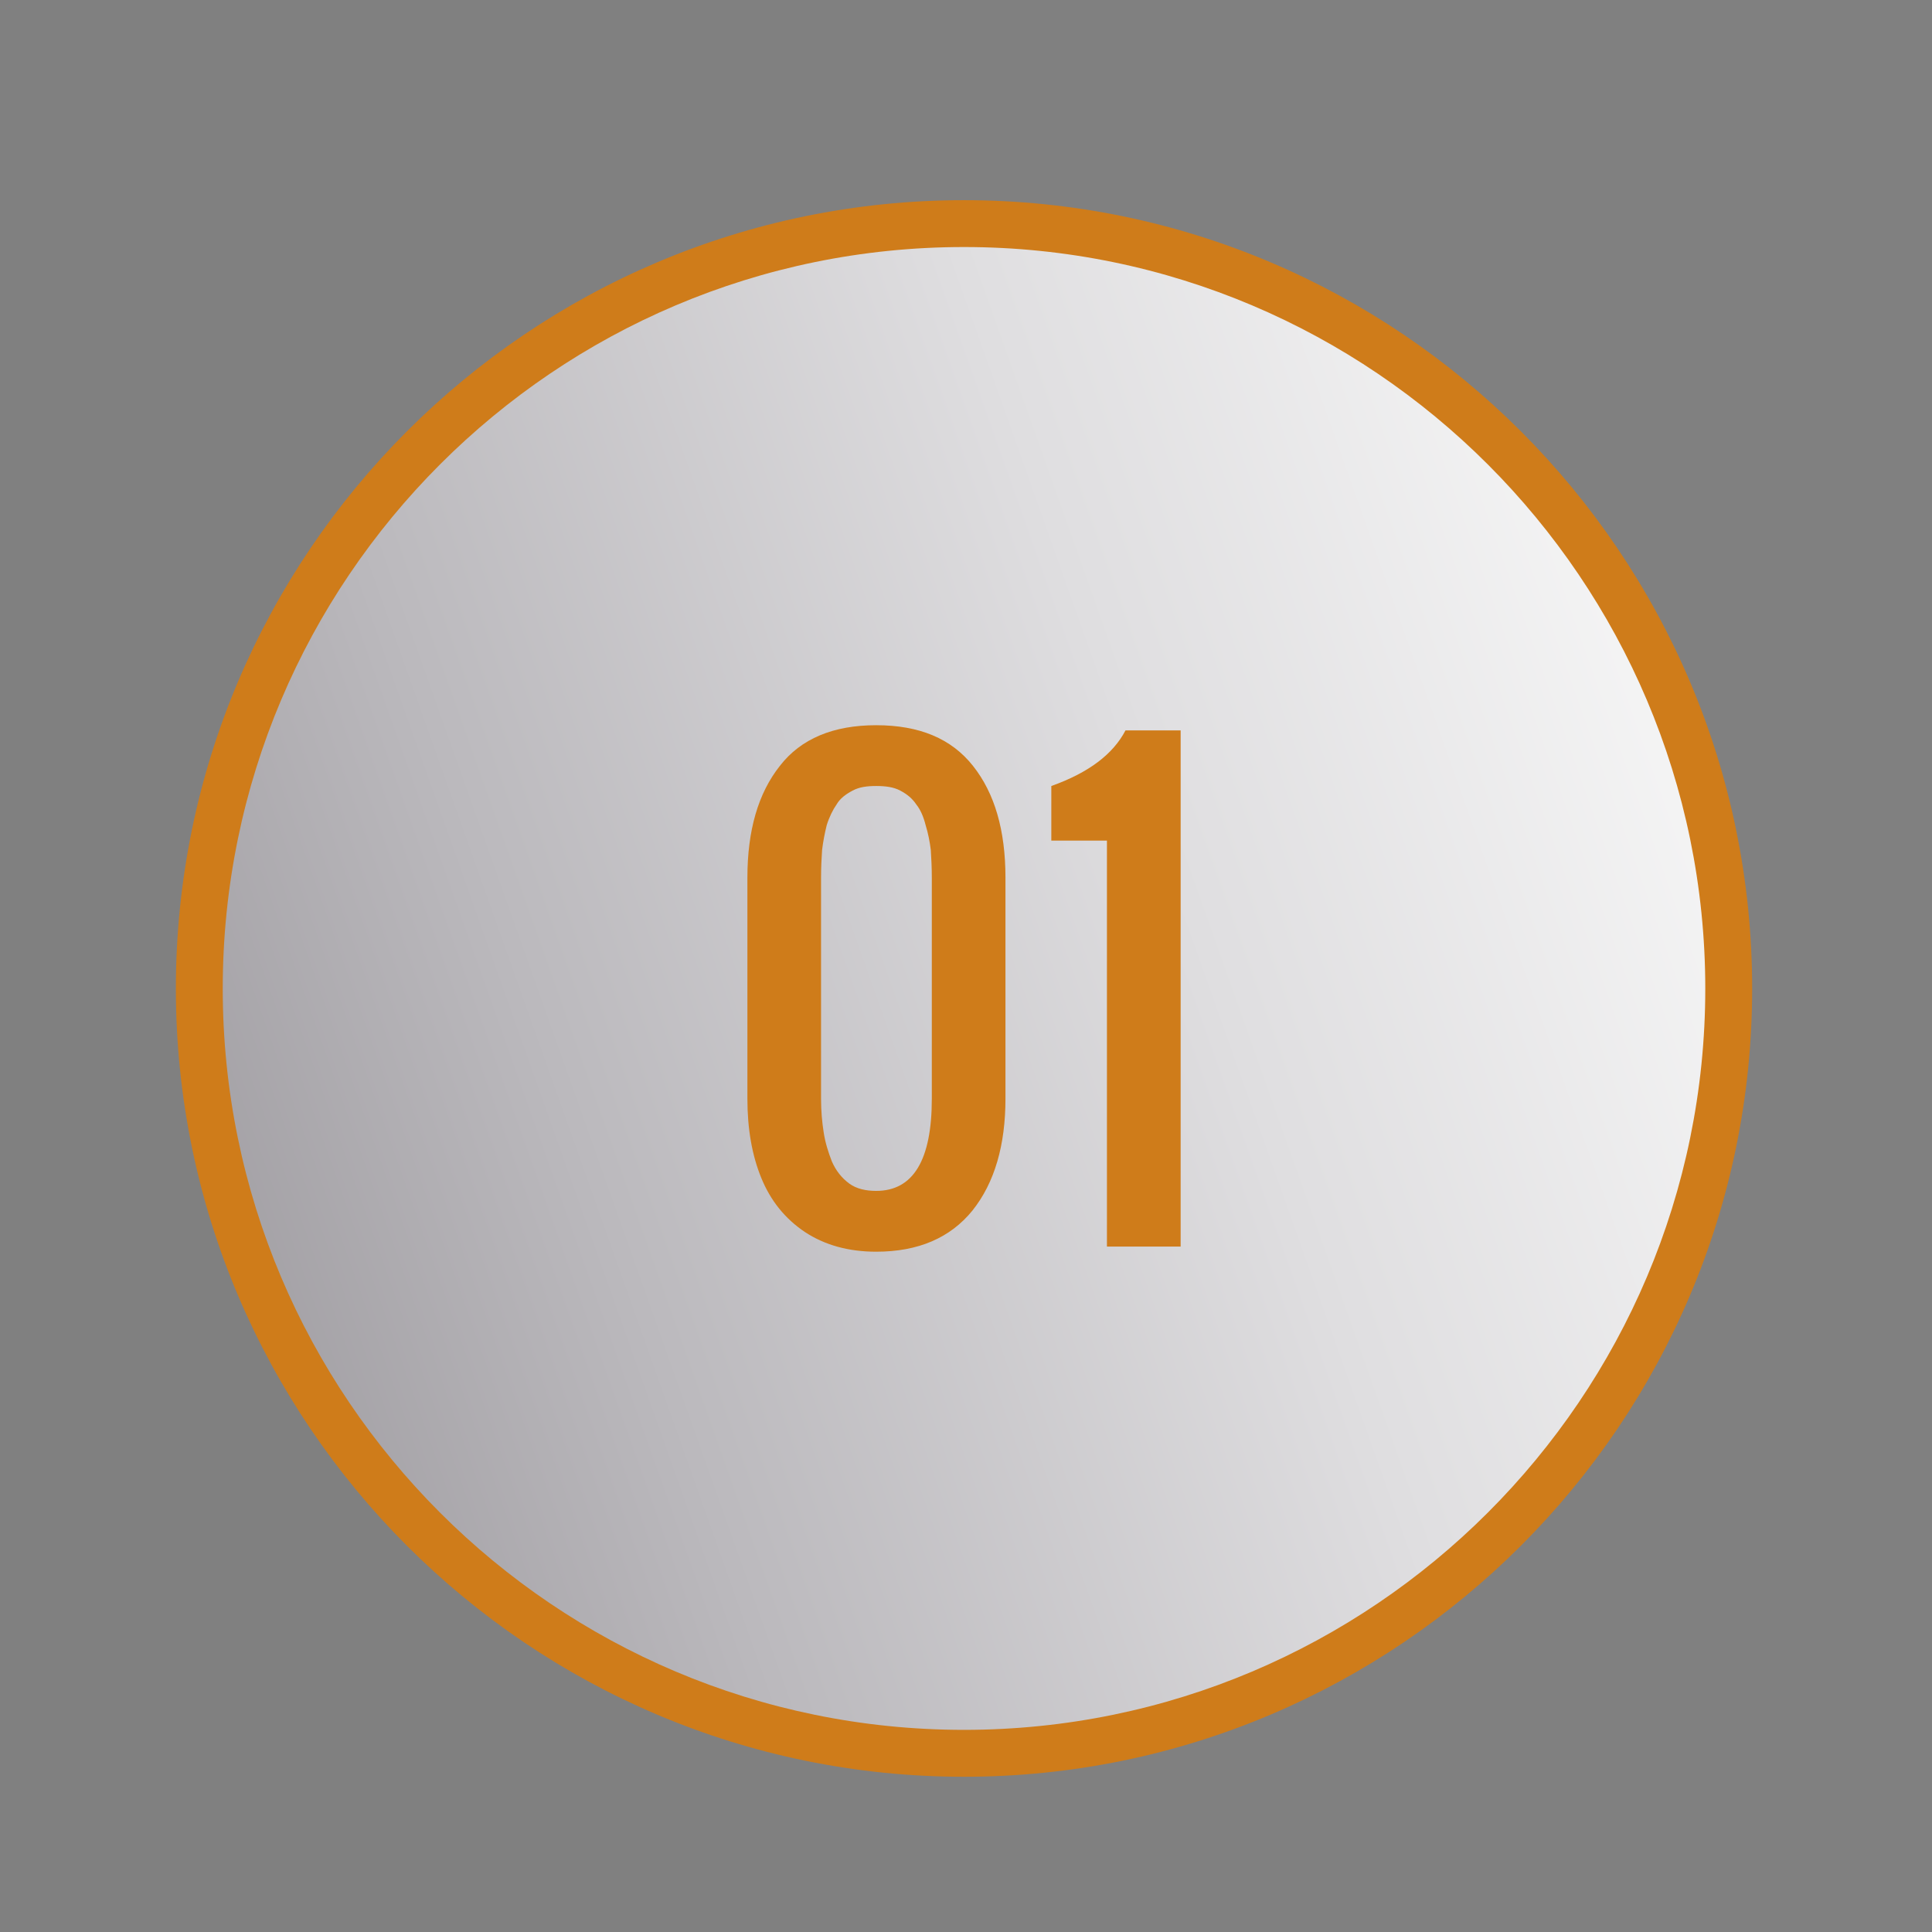
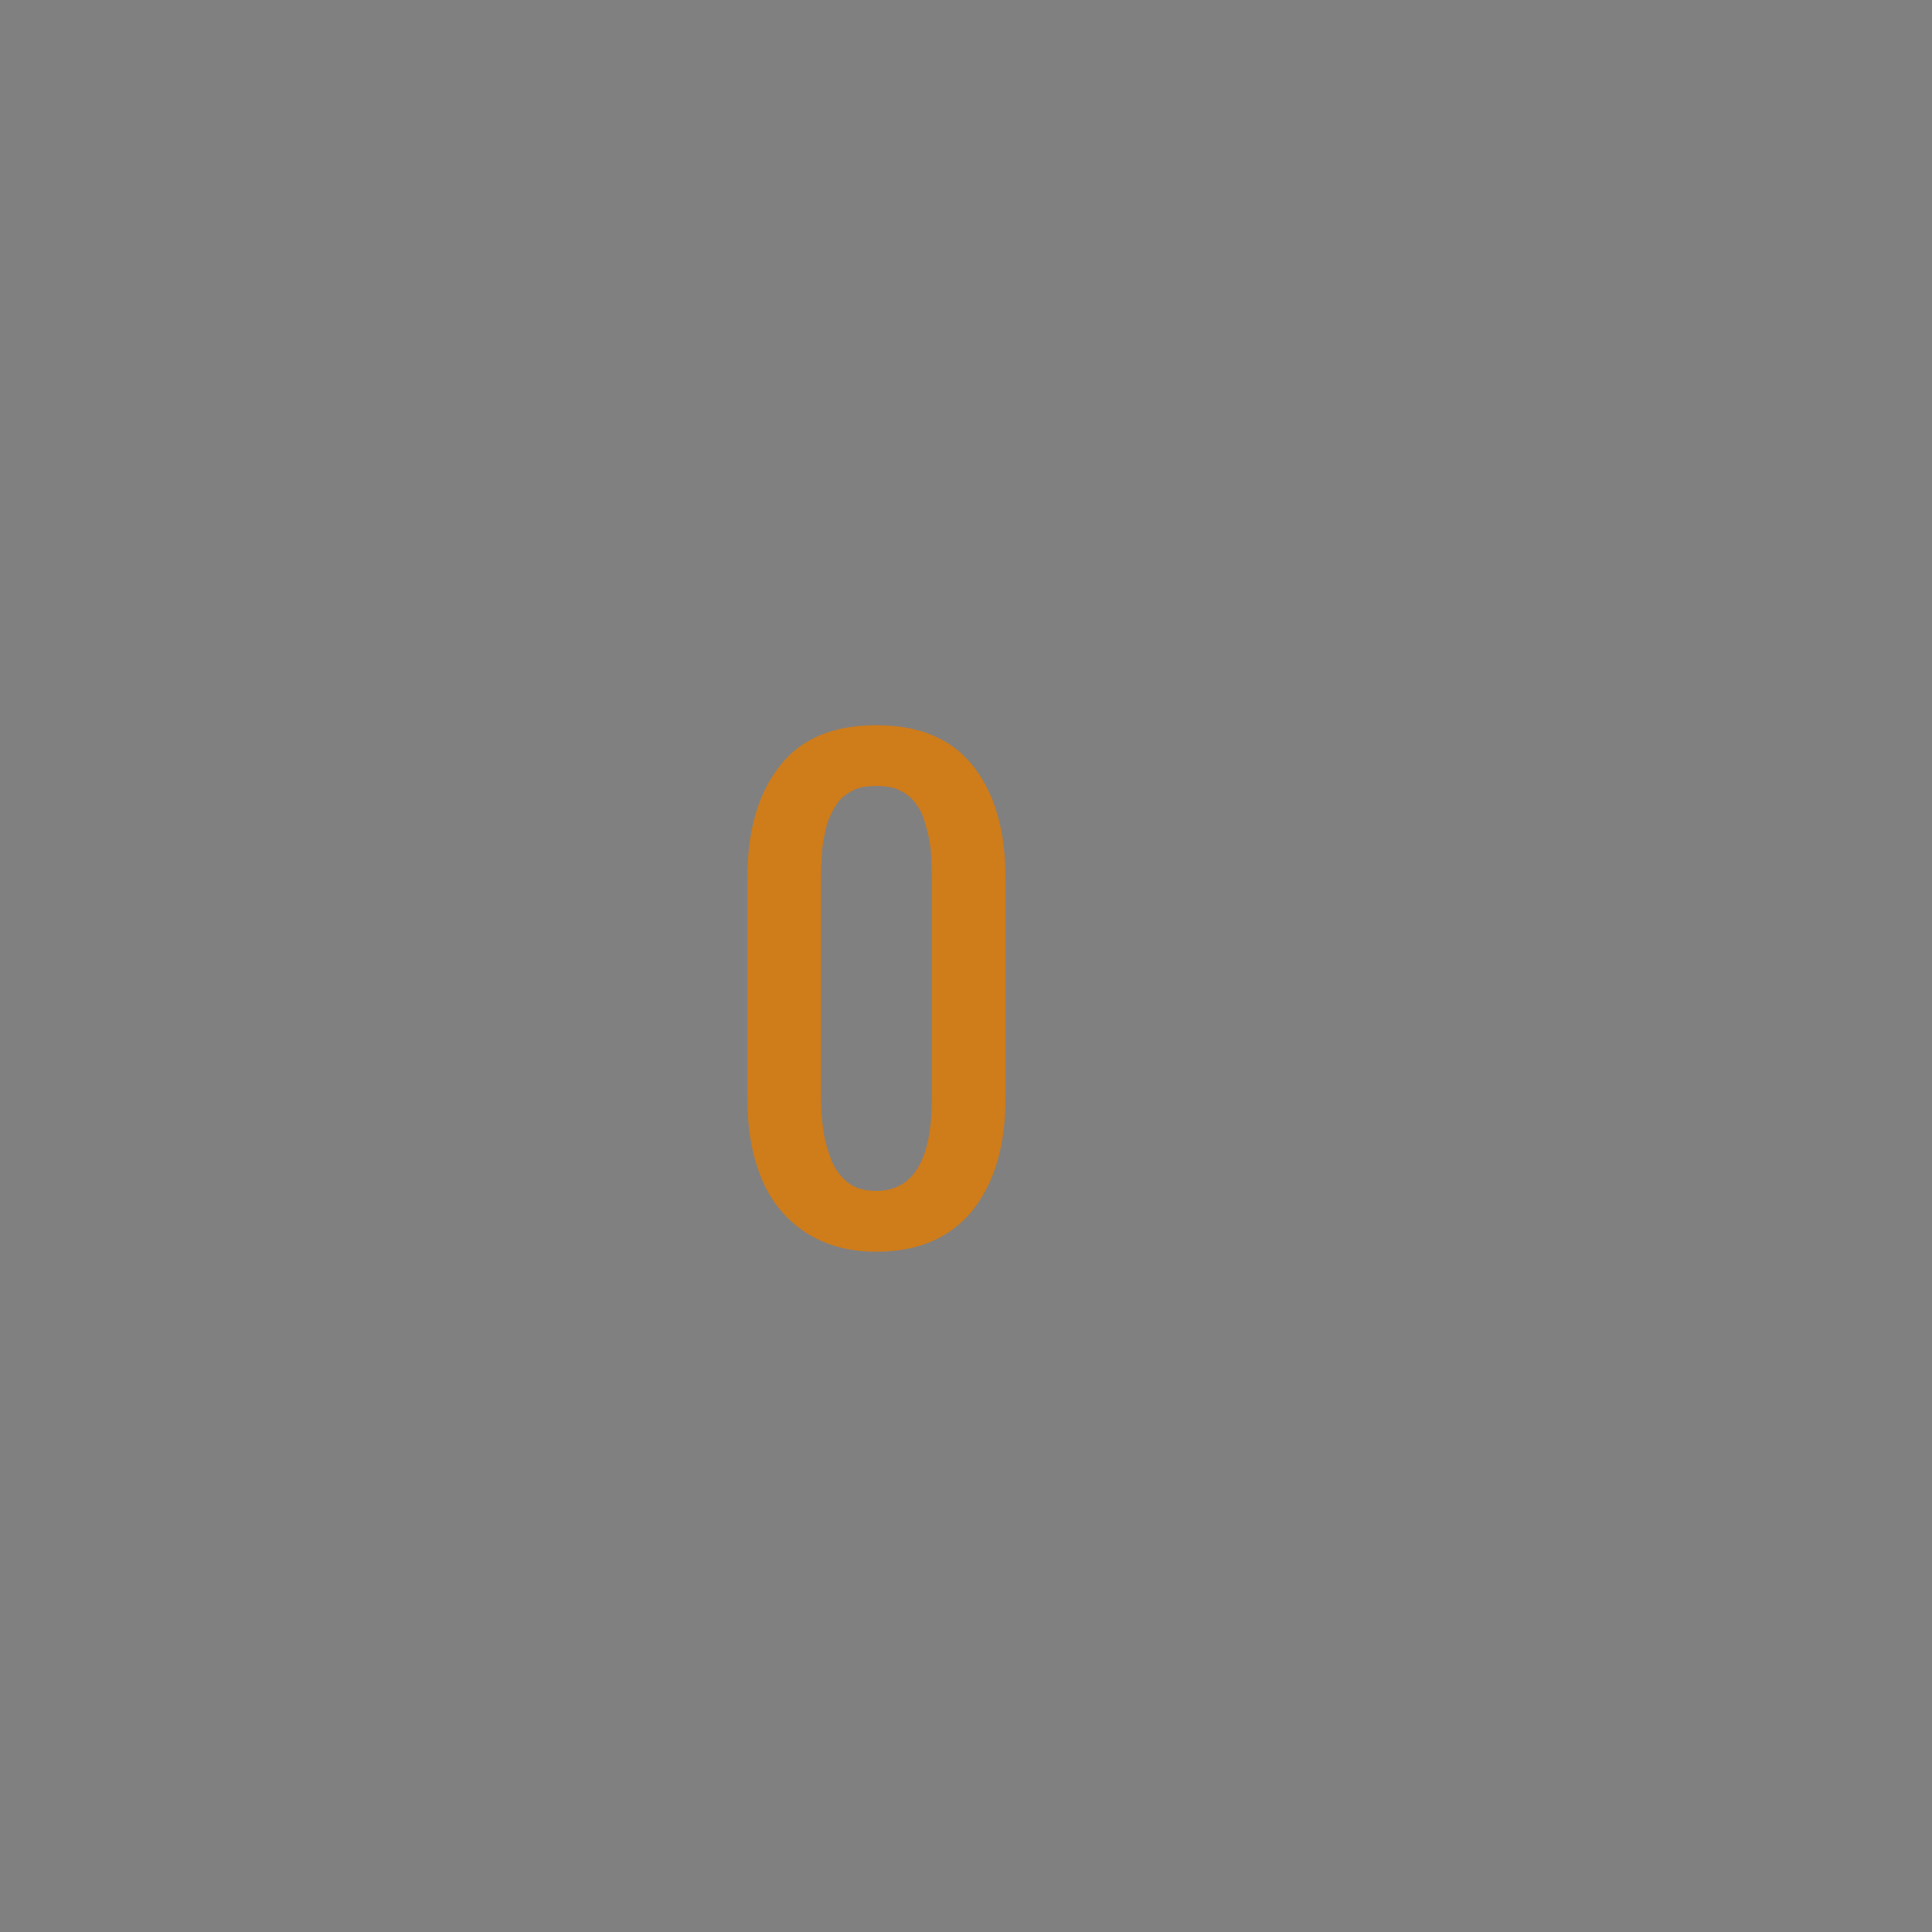
<svg xmlns="http://www.w3.org/2000/svg" version="1.1" id="Layer_1" x="0px" y="0px" width="200px" height="200px" viewBox="0 0 200 200" enable-background="new 0 0 200 200" xml:space="preserve">
  <rect x="0" y="0" width="200" height="200" fill="#808080" stroke="none" />
  <linearGradient id="SVGID_1_" gradientUnits="userSpaceOnUse" x1="57.987" y1="-24.714" x2="217.971" y2="426.15" gradientTransform="matrix(0 1 -1 0 200 4.882813e-004)">
    <stop offset="0" style="stop-color:#FFFFFF" />
    <stop offset="0.098" style="stop-color:#F7F7F7" />
    <stop offset="0.225" style="stop-color:#DFDEE0" />
    <stop offset="0.366" style="stop-color:#BBB9BD" />
    <stop offset="0.519" style="stop-color:#8E8B90" />
    <stop offset="0.68" style="stop-color:#5B595F" />
    <stop offset="0.847" style="stop-color:#29292F" />
    <stop offset="1" style="stop-color:#010202" />
  </linearGradient>
-   <path fill="url(#SVGID_1_)" d="M99.794,181.475c-43.726,0-79.19-35.41-79.19-79.137s35.465-79.191,79.19-79.191  c43.728,0,79.188,35.465,79.188,79.191S143.521,181.475,99.794,181.475z" />
  <g>
-     <path fill="#CF7C1A" d="M18.206,102.338c0-45.009,36.58-81.617,81.588-81.617c44.953,0,81.589,36.608,81.589,81.617   c0,45.01-36.636,81.592-81.589,81.592C54.786,183.93,18.206,147.348,18.206,102.338z M176.53,102.338   c0-42.338-34.447-76.765-76.736-76.765c-42.342,0-76.736,34.427-76.736,76.765c0,42.342,34.395,76.736,76.736,76.736   C142.083,179.074,176.53,144.68,176.53,102.338z" />
-   </g>
+     </g>
  <g>
    <g>
      <path fill="#CF7C1A" d="M90.7,129.576c-2.88,0-5.332-0.695-7.359-2.027c-2.08-1.389-3.57-3.256-4.531-5.604    c-0.959-2.344-1.439-5.064-1.439-8.209V90.859c0-4.909,1.119-8.747,3.359-11.573c2.186-2.827,5.547-4.212,9.971-4.212    c4.479,0,7.787,1.385,10.024,4.212c2.242,2.826,3.36,6.665,3.36,11.573v22.877c0,4.799-1.118,8.691-3.412,11.572    C98.381,128.135,95.073,129.576,90.7,129.576z M90.7,123.281c3.842,0,5.761-3.197,5.761-9.545V90.859    c0-1.066-0.052-2.026-0.106-2.88c-0.108-0.853-0.269-1.705-0.534-2.56c-0.213-0.85-0.531-1.601-0.96-2.132    c-0.429-0.641-0.959-1.069-1.654-1.438c-0.692-0.375-1.544-0.482-2.506-0.482c-0.957,0-1.758,0.106-2.451,0.482    c-0.695,0.369-1.282,0.797-1.654,1.438c-0.372,0.531-0.747,1.282-1.014,2.132c-0.213,0.854-0.372,1.707-0.479,2.56    c-0.057,0.854-0.108,1.814-0.108,2.88v22.877c0,1.279,0.108,2.449,0.269,3.465c0.16,1.068,0.479,2.082,0.854,3.039    c0.425,0.961,1.014,1.705,1.813,2.293C88.674,123.068,89.633,123.281,90.7,123.281z" />
    </g>
    <g>
-       <path fill="#CF7C1A" d="M114.59,129.043V87.021h-5.758v-5.653c3.892-1.388,6.399-3.307,7.679-5.758h5.708v53.433H114.59z" />
-     </g>
+       </g>
  </g>
</svg>